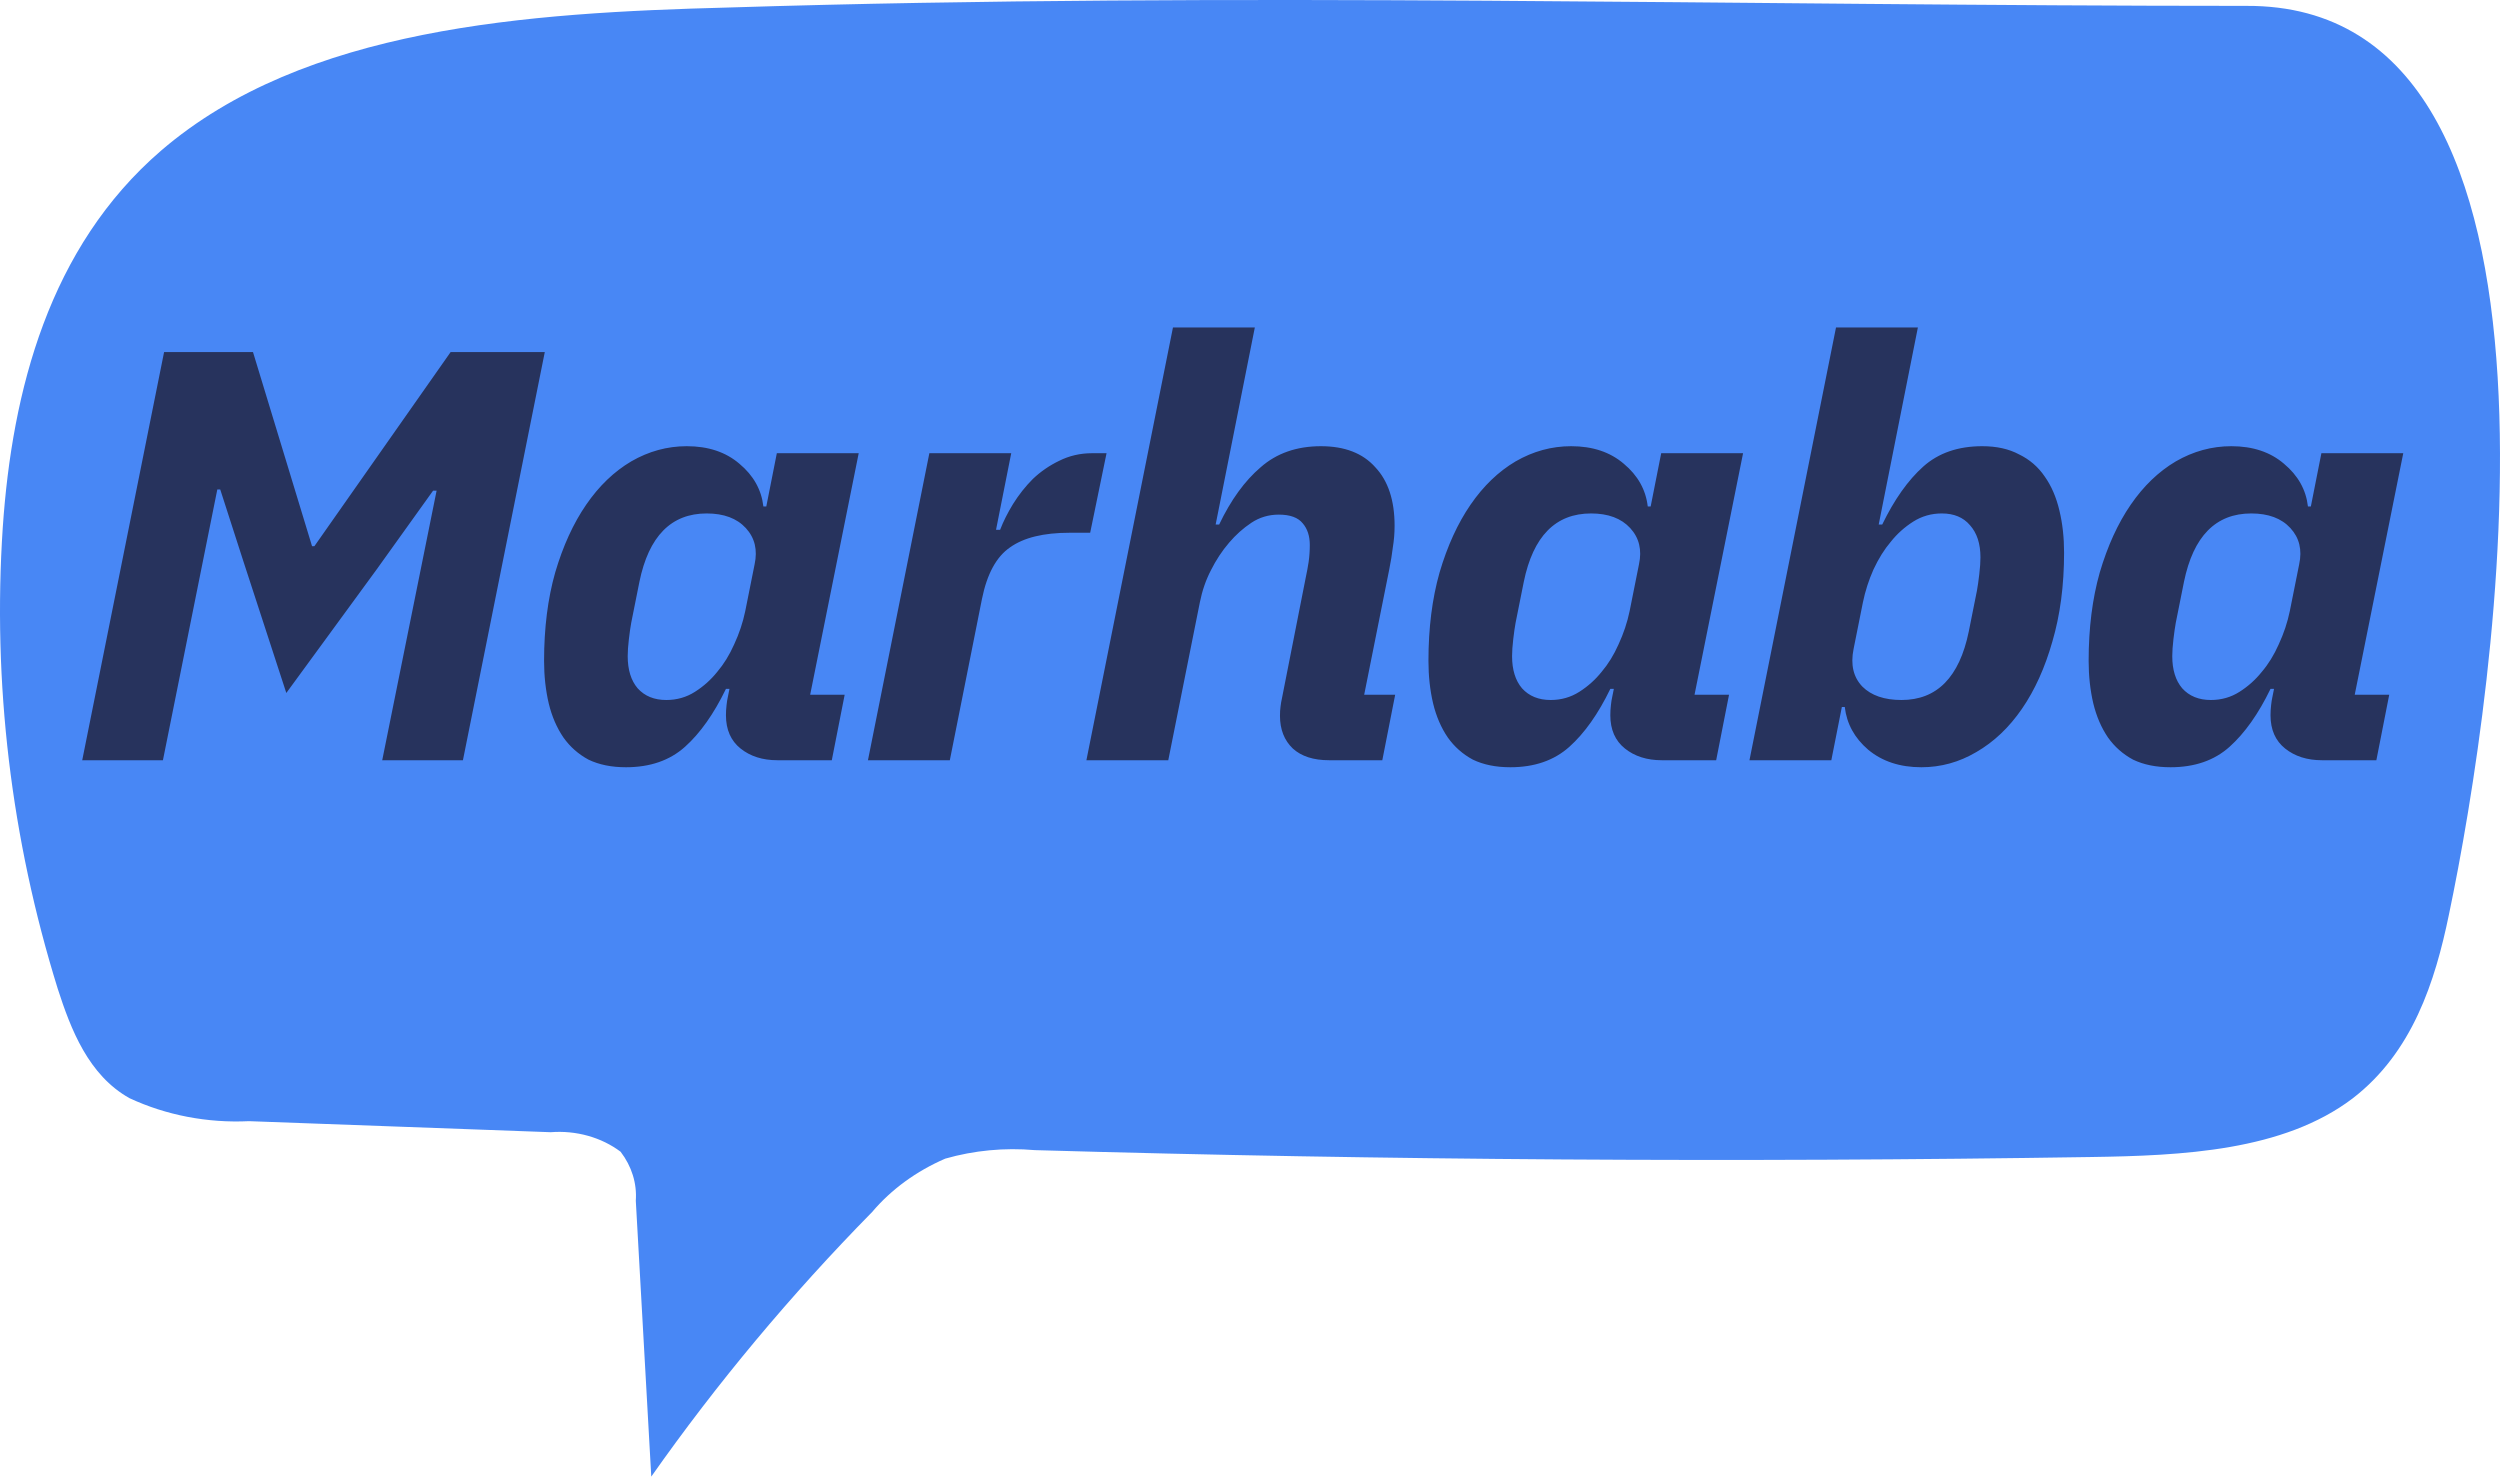
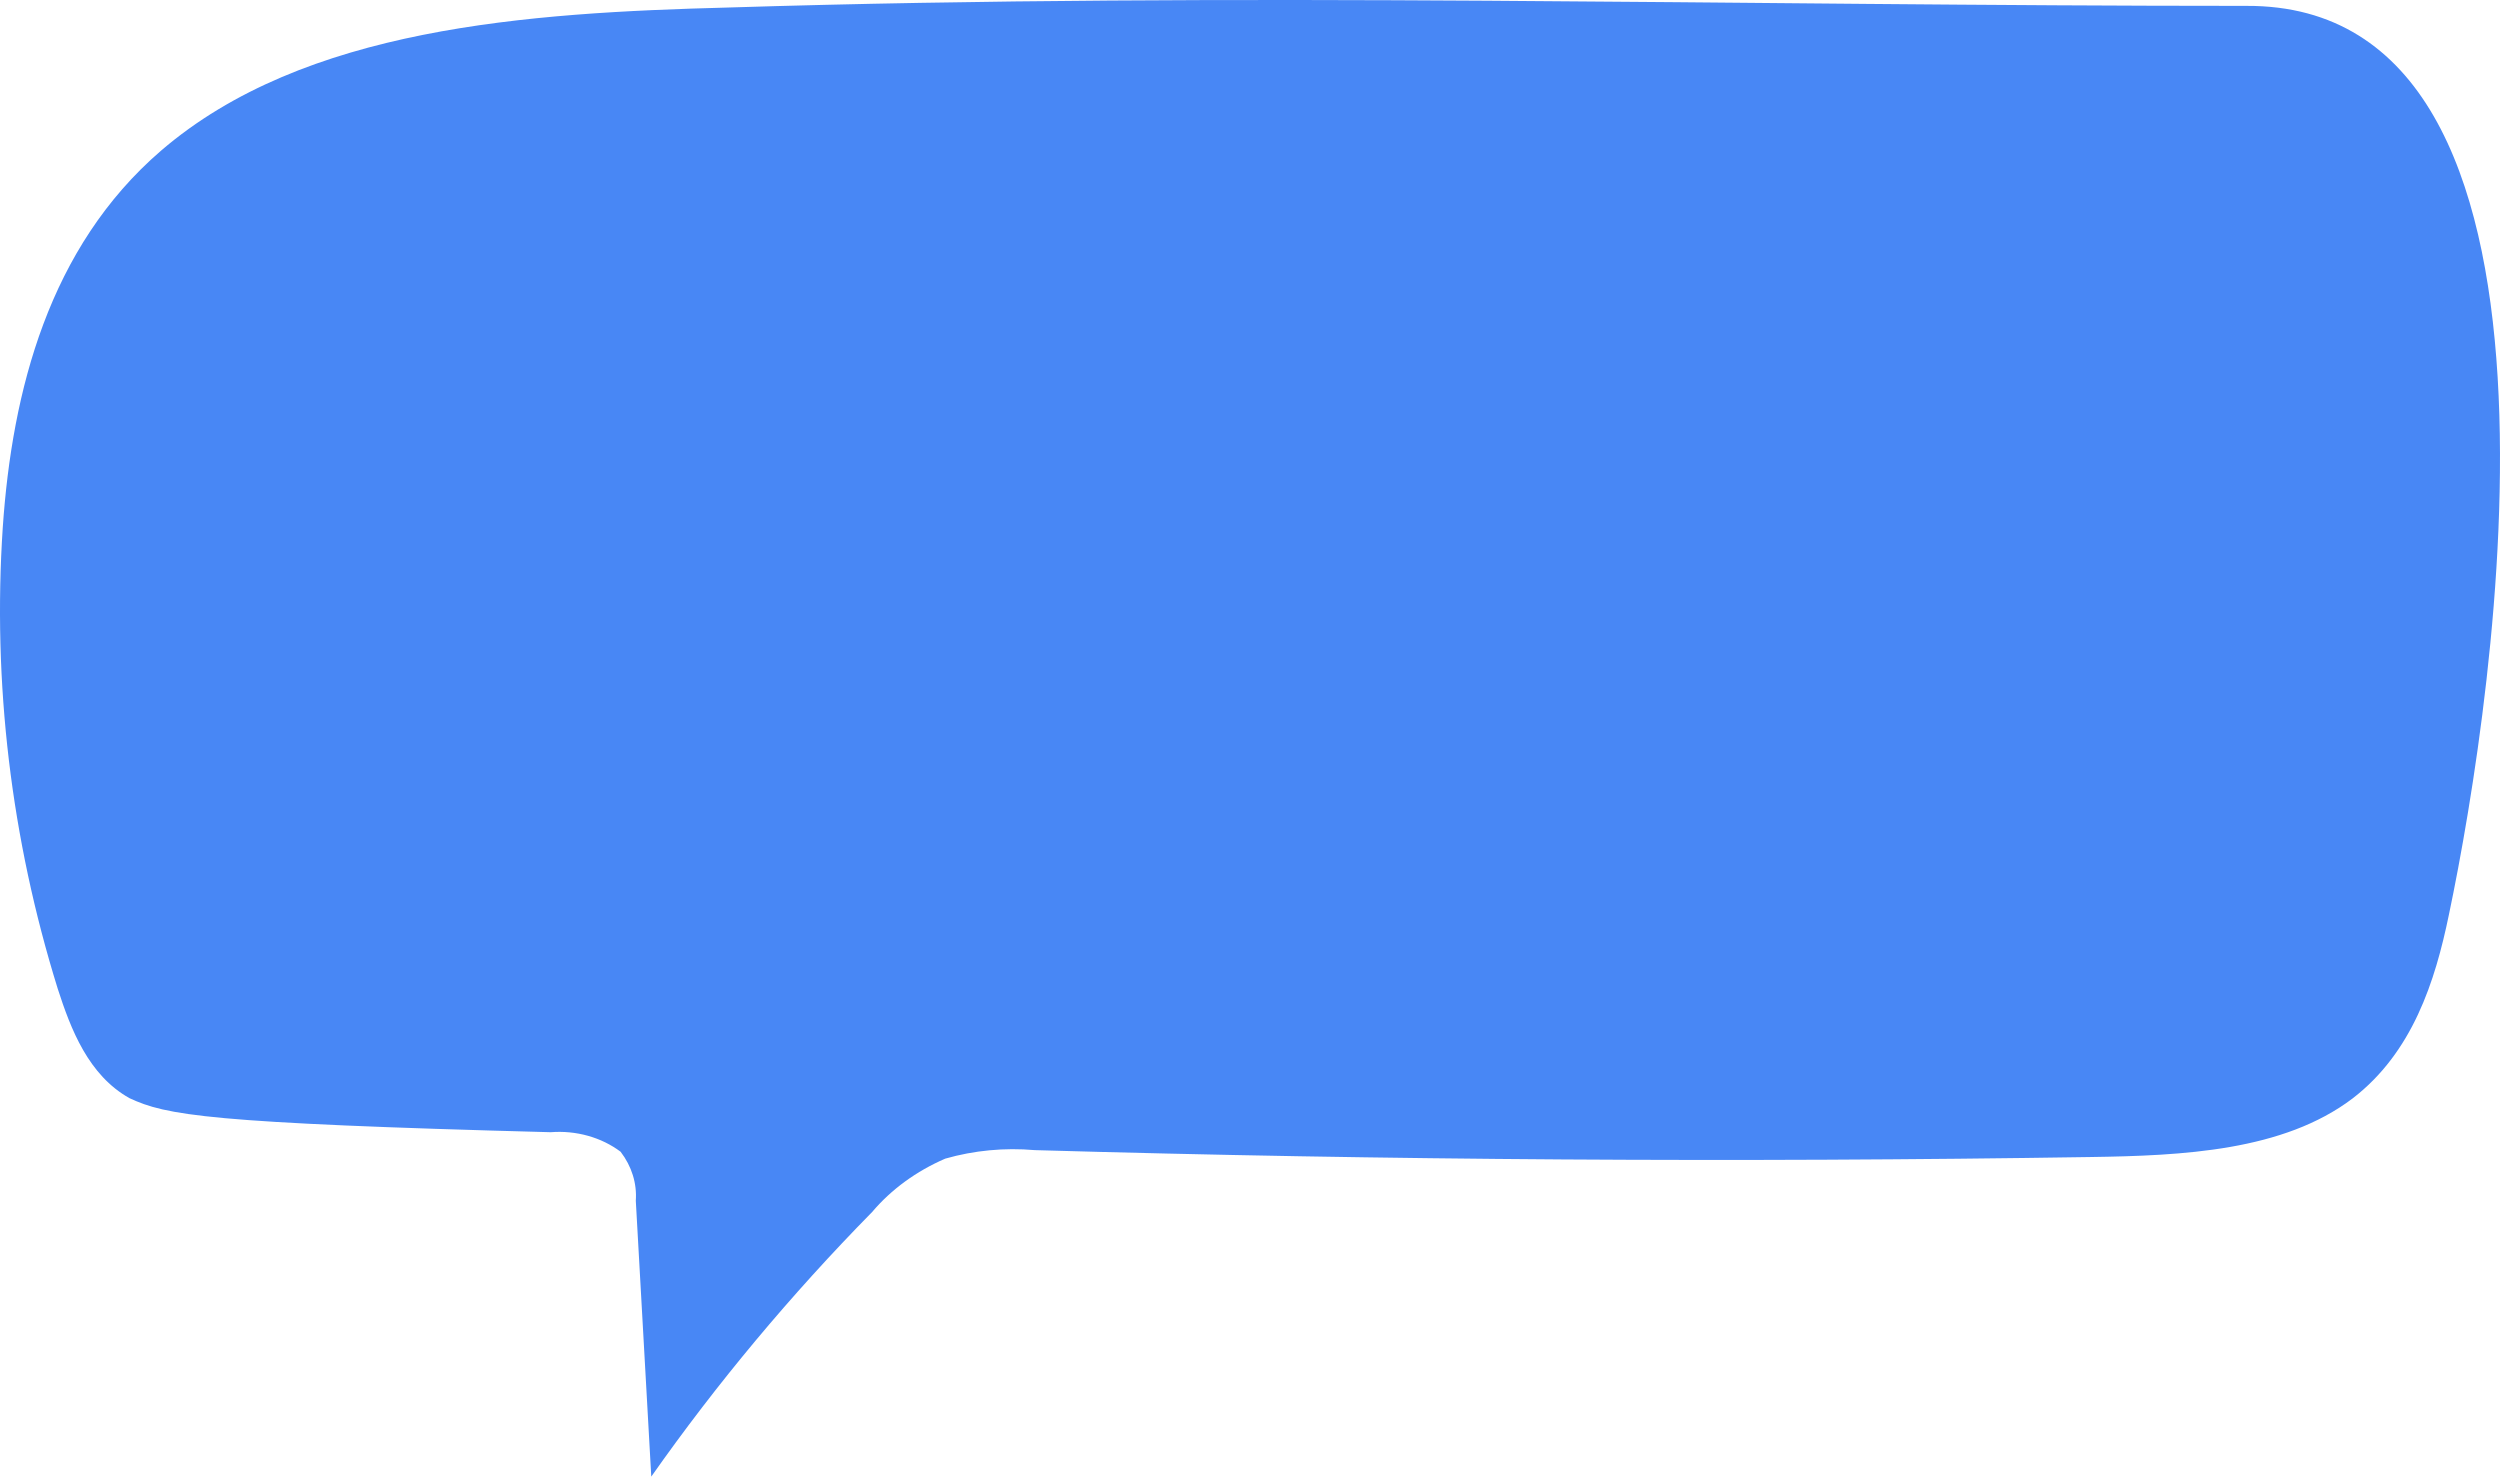
<svg xmlns="http://www.w3.org/2000/svg" width="171" height="101" viewBox="0 0 171 101" fill="none">
-   <path d="M167.508 62.551C166.559 67.158 165.008 71.986 160.921 75.131C156.177 78.732 149.298 79.047 142.985 79.141C118.925 79.519 94.858 79.361 70.785 78.669C68.717 78.488 66.627 78.686 64.654 79.251C62.675 80.107 60.961 81.358 59.655 82.9C54.074 88.581 49.022 94.633 44.547 101L43.489 82.129C43.574 80.945 43.209 79.769 42.449 78.779C41.798 78.29 41.039 77.919 40.217 77.689C39.396 77.459 38.528 77.375 37.668 77.443L17.032 76.688C14.19 76.826 11.361 76.281 8.857 75.115C6.047 73.543 4.843 70.398 3.949 67.63C0.752 57.349 -0.517 46.694 0.19 36.068C0.829 26.743 3.347 16.915 11.01 10.31C20.808 1.881 36.044 0.874 49.856 0.513C84.725 -0.573 118.754 0.402 153.641 0.402C177.854 0.277 170.665 47.517 167.508 62.551Z" fill="#4887F5" />
-   <path d="M29.864 33.56H29.624L25.784 38.92L19.584 47.4L16.624 38.32L15.064 33.48H14.864L11.144 52H5.624L11.224 24.08H17.304L21.344 37.36H21.504L30.824 24.08H37.264L31.664 52H26.144L29.864 33.56ZM53.175 52C52.162 52 51.322 51.733 50.655 51.2C49.988 50.667 49.655 49.907 49.655 48.92C49.655 48.707 49.668 48.48 49.695 48.24C49.722 48 49.748 47.827 49.775 47.72L49.895 47.12H49.655C48.828 48.827 47.895 50.147 46.855 51.08C45.815 52.013 44.468 52.48 42.815 52.48C41.828 52.48 40.975 52.307 40.255 51.96C39.562 51.587 38.988 51.08 38.535 50.44C38.082 49.773 37.748 49 37.535 48.12C37.322 47.213 37.215 46.24 37.215 45.2C37.215 42.96 37.468 40.947 37.975 39.16C38.508 37.347 39.215 35.8 40.095 34.52C40.975 33.24 42.002 32.253 43.175 31.56C44.375 30.867 45.642 30.52 46.975 30.52C48.442 30.52 49.642 30.92 50.575 31.72C51.535 32.52 52.082 33.493 52.215 34.64H52.415L53.135 31H58.735L55.415 47.52H57.775L56.895 52H53.175ZM45.575 47.88C46.295 47.88 46.948 47.693 47.535 47.32C48.122 46.947 48.628 46.493 49.055 45.96C49.508 45.427 49.895 44.8 50.215 44.08C50.562 43.333 50.815 42.573 50.975 41.8L51.615 38.6C51.828 37.613 51.628 36.787 51.015 36.12C50.402 35.453 49.508 35.12 48.335 35.12C45.908 35.12 44.375 36.68 43.735 39.8L43.175 42.6C43.122 42.893 43.068 43.267 43.015 43.72C42.962 44.173 42.935 44.56 42.935 44.88C42.935 45.813 43.162 46.547 43.615 47.08C44.095 47.613 44.748 47.88 45.575 47.88ZM59.368 52L63.568 31H69.168L68.128 36.24H68.408C68.621 35.68 68.915 35.093 69.288 34.48C69.688 33.84 70.141 33.267 70.648 32.76C71.181 32.253 71.781 31.84 72.448 31.52C73.141 31.173 73.888 31 74.688 31H75.688L74.568 36.44H73.168C71.381 36.44 70.021 36.773 69.088 37.44C68.154 38.08 67.514 39.253 67.168 40.96L64.968 52H59.368ZM80.23 22.4H85.83L83.15 35.88H83.39C84.19 34.2 85.137 32.893 86.23 31.96C87.323 31 88.697 30.52 90.35 30.52C91.977 30.52 93.217 31 94.07 31.96C94.95 32.893 95.39 34.227 95.39 35.96C95.39 36.467 95.35 36.96 95.27 37.44C95.217 37.893 95.137 38.387 95.03 38.92L93.31 47.52H95.43L94.55 52H90.91C89.843 52 89.017 51.733 88.43 51.2C87.843 50.64 87.55 49.893 87.55 48.96C87.55 48.72 87.563 48.507 87.59 48.32C87.617 48.107 87.643 47.947 87.67 47.84L89.31 39.52C89.39 39.147 89.457 38.787 89.51 38.44C89.563 38.067 89.59 37.68 89.59 37.28C89.59 36.667 89.43 36.173 89.11 35.8C88.79 35.4 88.243 35.2 87.47 35.2C86.777 35.2 86.15 35.387 85.59 35.76C85.03 36.133 84.523 36.587 84.07 37.12C83.59 37.68 83.177 38.307 82.83 39C82.483 39.667 82.23 40.4 82.07 41.2L79.91 52H74.31L80.23 22.4ZM113.666 52C112.652 52 111.812 51.733 111.146 51.2C110.479 50.667 110.146 49.907 110.146 48.92C110.146 48.707 110.159 48.48 110.186 48.24C110.212 48 110.239 47.827 110.266 47.72L110.386 47.12H110.146C109.319 48.827 108.386 50.147 107.346 51.08C106.306 52.013 104.959 52.48 103.306 52.48C102.319 52.48 101.466 52.307 100.746 51.96C100.052 51.587 99.479 51.08 99.026 50.44C98.572 49.773 98.239 49 98.026 48.12C97.812 47.213 97.706 46.24 97.706 45.2C97.706 42.96 97.959 40.947 98.466 39.16C98.999 37.347 99.706 35.8 100.586 34.52C101.466 33.24 102.492 32.253 103.666 31.56C104.866 30.867 106.132 30.52 107.466 30.52C108.932 30.52 110.132 30.92 111.066 31.72C112.026 32.52 112.572 33.493 112.706 34.64H112.906L113.626 31H119.226L115.906 47.52H118.266L117.386 52H113.666ZM106.066 47.88C106.786 47.88 107.439 47.693 108.026 47.32C108.612 46.947 109.119 46.493 109.546 45.96C109.999 45.427 110.386 44.8 110.706 44.08C111.052 43.333 111.306 42.573 111.466 41.8L112.106 38.6C112.319 37.613 112.119 36.787 111.506 36.12C110.892 35.453 109.999 35.12 108.826 35.12C106.399 35.12 104.866 36.68 104.226 39.8L103.666 42.6C103.612 42.893 103.559 43.267 103.506 43.72C103.452 44.173 103.426 44.56 103.426 44.88C103.426 45.813 103.652 46.547 104.106 47.08C104.586 47.613 105.239 47.88 106.066 47.88ZM125.583 22.4H131.183L128.503 35.88H128.743C129.57 34.173 130.503 32.853 131.543 31.92C132.583 30.987 133.93 30.52 135.583 30.52C136.57 30.52 137.41 30.707 138.103 31.08C138.823 31.427 139.41 31.933 139.863 32.6C140.316 33.24 140.65 34.013 140.863 34.92C141.076 35.8 141.183 36.76 141.183 37.8C141.183 40.04 140.916 42.067 140.383 43.88C139.876 45.667 139.183 47.2 138.303 48.48C137.423 49.76 136.383 50.747 135.183 51.44C134.01 52.133 132.756 52.48 131.423 52.48C129.956 52.48 128.743 52.08 127.783 51.28C126.85 50.48 126.316 49.507 126.183 48.36H125.983L125.263 52H119.663L125.583 22.4ZM130.063 47.88C132.49 47.88 134.023 46.32 134.663 43.2L135.223 40.4C135.276 40.107 135.33 39.733 135.383 39.28C135.436 38.827 135.463 38.44 135.463 38.12C135.463 37.187 135.223 36.453 134.743 35.92C134.29 35.387 133.65 35.12 132.823 35.12C132.103 35.12 131.45 35.307 130.863 35.68C130.276 36.053 129.77 36.507 129.343 37.04C128.89 37.573 128.49 38.213 128.143 38.96C127.823 39.68 127.583 40.427 127.423 41.2L126.783 44.4C126.57 45.467 126.77 46.32 127.383 46.96C127.996 47.573 128.89 47.88 130.063 47.88ZM158.823 52C157.81 52 156.97 51.733 156.303 51.2C155.637 50.667 155.303 49.907 155.303 48.92C155.303 48.707 155.317 48.48 155.343 48.24C155.37 48 155.397 47.827 155.423 47.72L155.543 47.12H155.303C154.477 48.827 153.543 50.147 152.503 51.08C151.463 52.013 150.117 52.48 148.463 52.48C147.477 52.48 146.623 52.307 145.903 51.96C145.21 51.587 144.637 51.08 144.183 50.44C143.73 49.773 143.397 49 143.183 48.12C142.97 47.213 142.863 46.24 142.863 45.2C142.863 42.96 143.117 40.947 143.623 39.16C144.157 37.347 144.863 35.8 145.743 34.52C146.623 33.24 147.65 32.253 148.823 31.56C150.023 30.867 151.29 30.52 152.623 30.52C154.09 30.52 155.29 30.92 156.223 31.72C157.183 32.52 157.73 33.493 157.863 34.64H158.063L158.783 31H164.383L161.063 47.52H163.423L162.543 52H158.823ZM151.223 47.88C151.943 47.88 152.597 47.693 153.183 47.32C153.77 46.947 154.277 46.493 154.703 45.96C155.157 45.427 155.543 44.8 155.863 44.08C156.21 43.333 156.463 42.573 156.623 41.8L157.263 38.6C157.477 37.613 157.277 36.787 156.663 36.12C156.05 35.453 155.157 35.12 153.983 35.12C151.557 35.12 150.023 36.68 149.383 39.8L148.823 42.6C148.77 42.893 148.717 43.267 148.663 43.72C148.61 44.173 148.583 44.56 148.583 44.88C148.583 45.813 148.81 46.547 149.263 47.08C149.743 47.613 150.397 47.88 151.223 47.88Z" fill="#27335D" />
+   <path d="M167.508 62.551C166.559 67.158 165.008 71.986 160.921 75.131C156.177 78.732 149.298 79.047 142.985 79.141C118.925 79.519 94.858 79.361 70.785 78.669C68.717 78.488 66.627 78.686 64.654 79.251C62.675 80.107 60.961 81.358 59.655 82.9C54.074 88.581 49.022 94.633 44.547 101L43.489 82.129C43.574 80.945 43.209 79.769 42.449 78.779C41.798 78.29 41.039 77.919 40.217 77.689C39.396 77.459 38.528 77.375 37.668 77.443C14.19 76.826 11.361 76.281 8.857 75.115C6.047 73.543 4.843 70.398 3.949 67.63C0.752 57.349 -0.517 46.694 0.19 36.068C0.829 26.743 3.347 16.915 11.01 10.31C20.808 1.881 36.044 0.874 49.856 0.513C84.725 -0.573 118.754 0.402 153.641 0.402C177.854 0.277 170.665 47.517 167.508 62.551Z" fill="#4887F5" />
</svg>